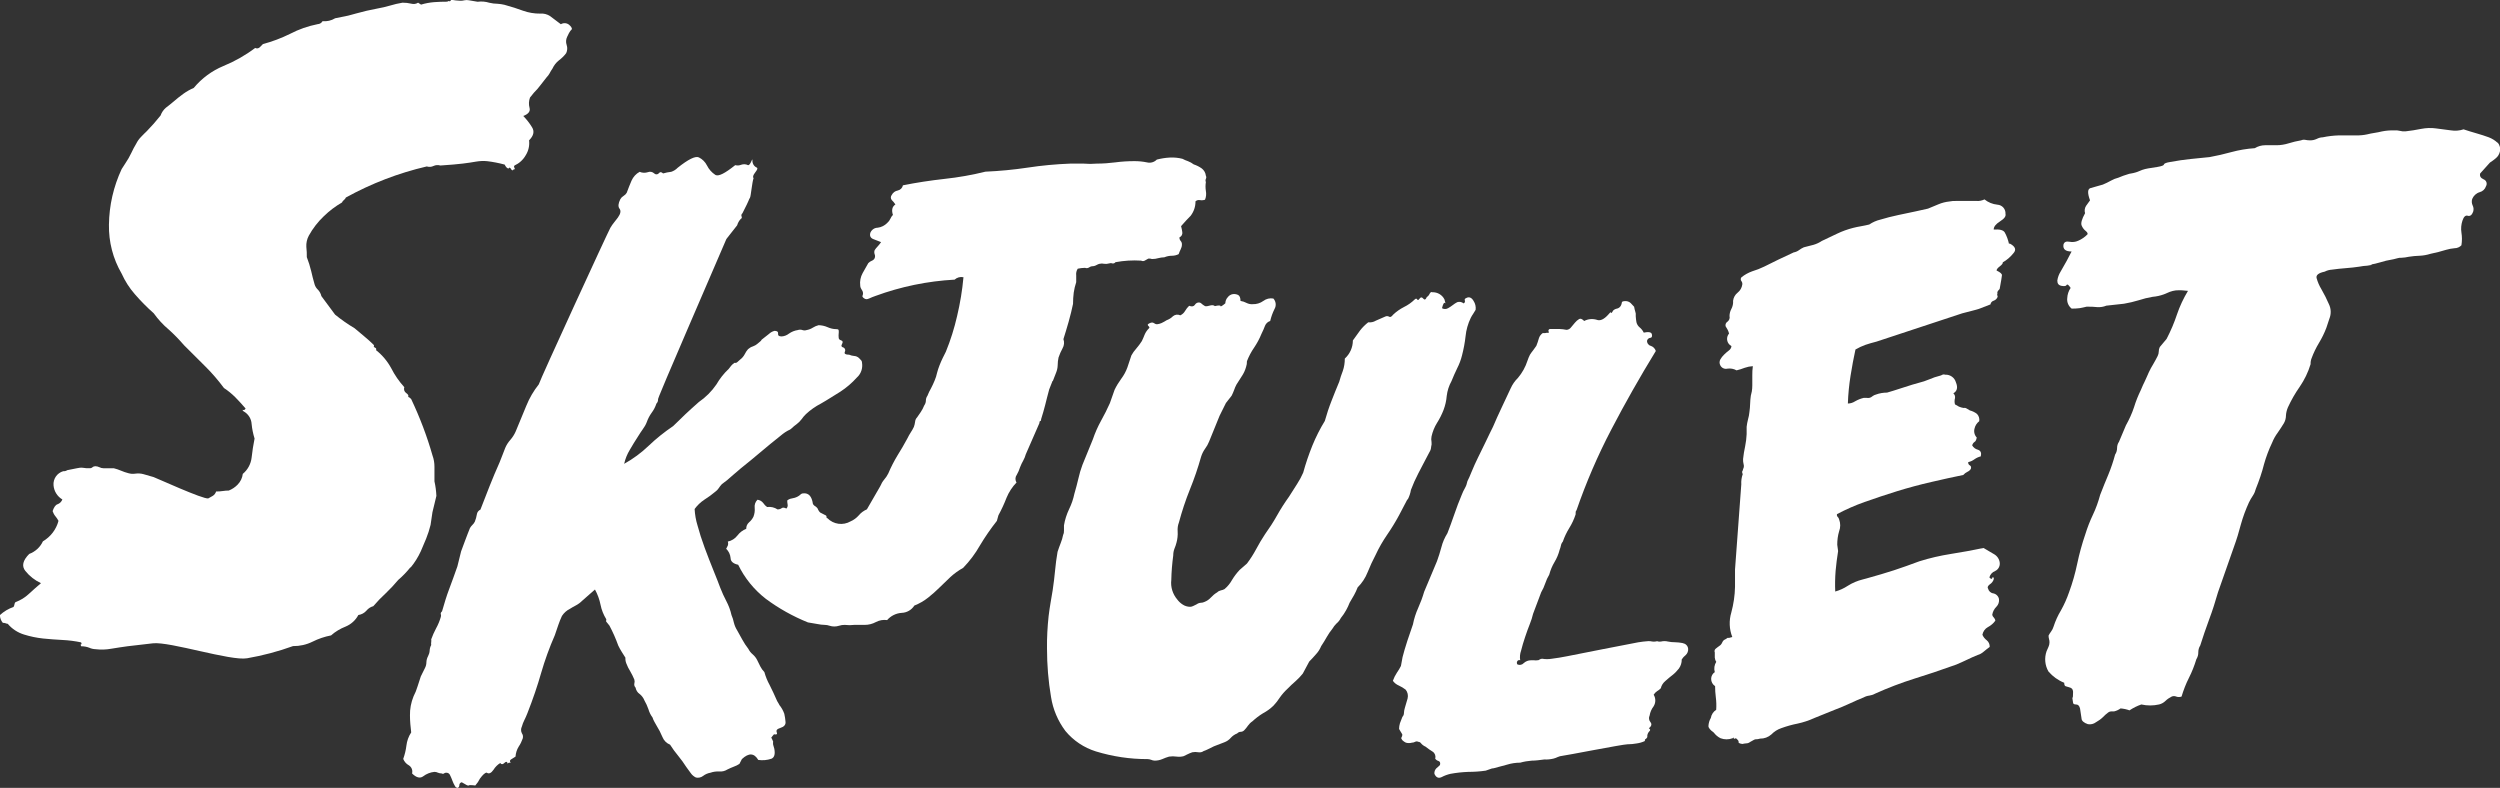
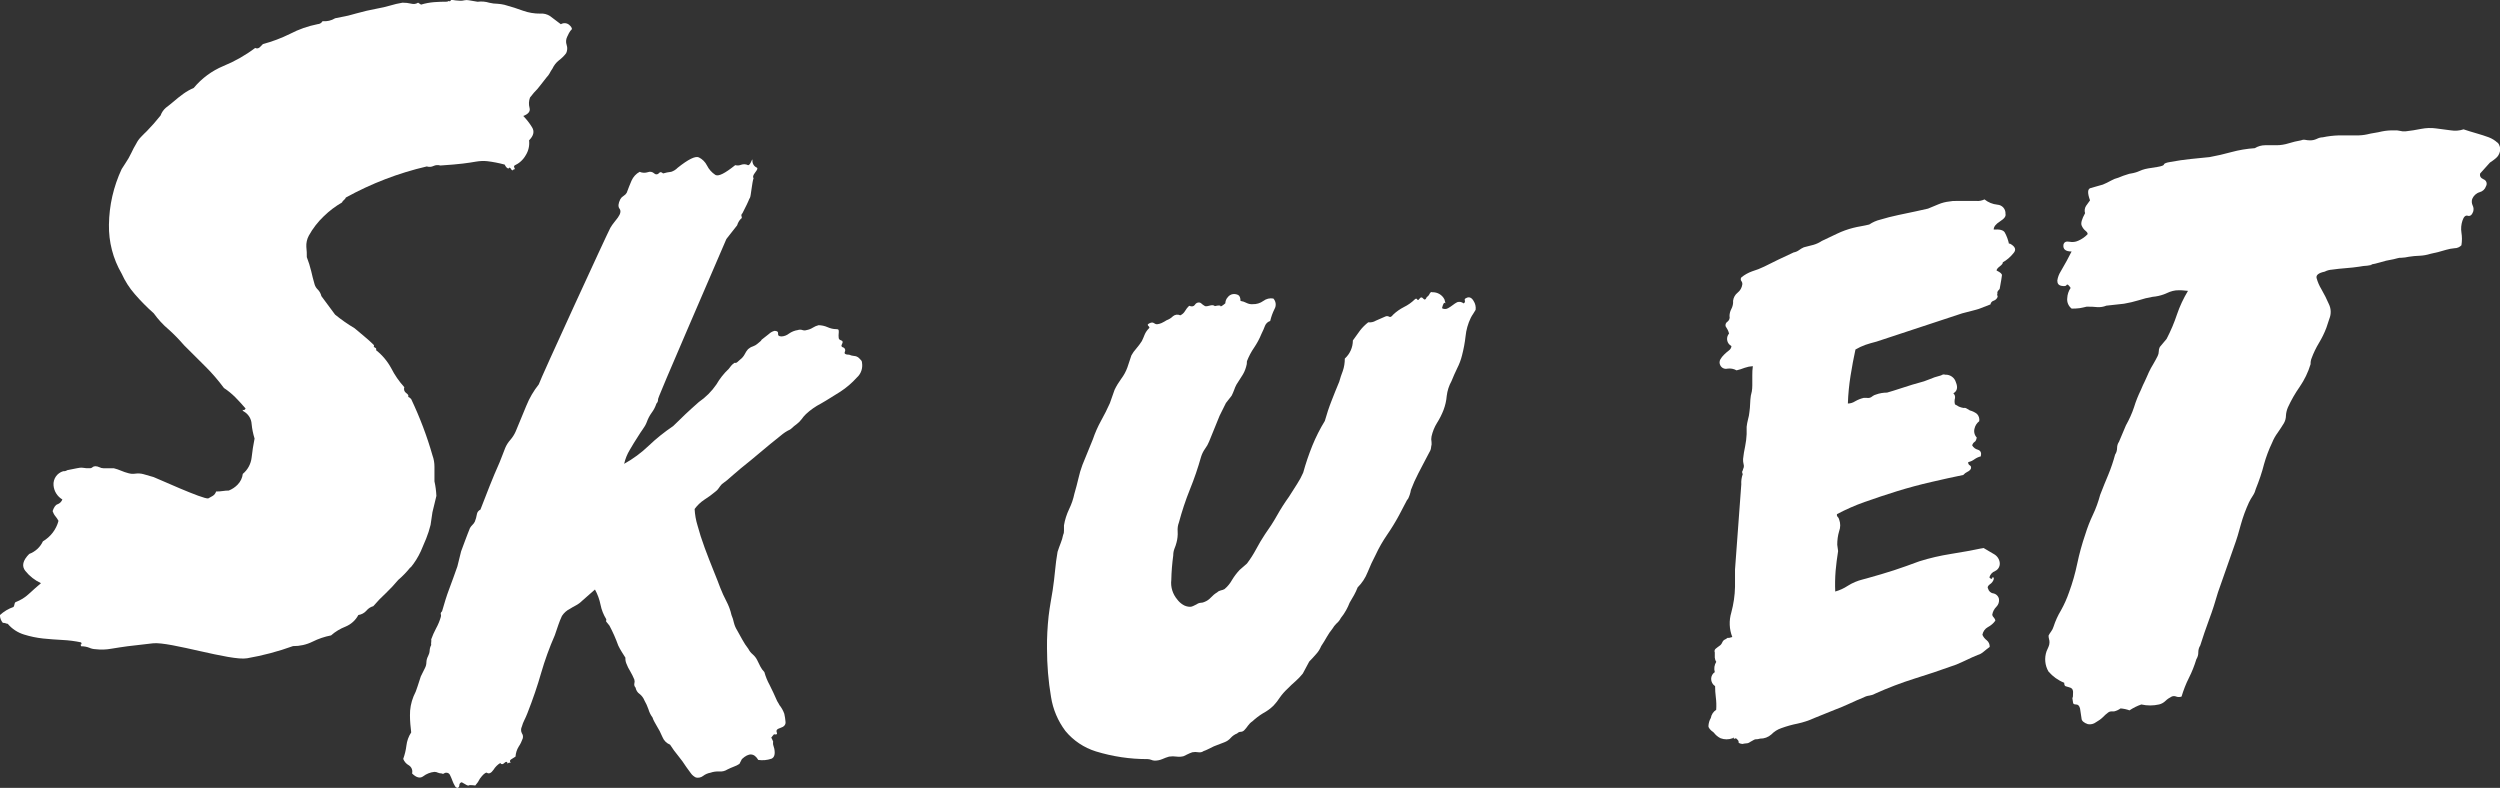
<svg xmlns="http://www.w3.org/2000/svg" id="Layer_1" data-name="Layer 1" viewBox="0 0 322.59 101.66">
  <rect x="0" y="0" width="322.59" height="101.66" fill="#333333" stroke="none" />
  <defs>
    <style>
      .cls-1 {
        fill: #fff;
        stroke-width: 0px;
      }
    </style>
  </defs>
  <path class="cls-1" d="M100.54,90.9c-.19-.28-.34-.57-.46-.88-.14-.34-.4-.88-.78-1.65-.29-.52-.51-1.08-.67-1.65-.21-.21-.38-.45-.52-.72l-.41-.83c-.14-.28-.33-.52-.57-.73-.24-.2-.43-.44-.57-.72-.29-.37-.55-.77-.78-1.19-.24-.45-.46-.84-.66-1.19-.19-.3-.33-.63-.42-.98-.07-.34-.17-.67-.31-.99-.14-.63-.37-1.24-.67-1.81-.29-.55-.55-1.12-.78-1.71-.2-.55-.49-1.28-.87-2.22s-.76-1.91-1.14-2.94-.69-2-.93-2.9c-.21-.68-.33-1.39-.37-2.11.34-.47.76-.87,1.24-1.19.47-.3.92-.62,1.35-.98.2-.14.38-.31.52-.52.12-.19.26-.36.41-.52.45-.32.89-.67,1.29-1.05.7-.62,1.51-1.29,2.43-2.02l2.53-2.11c.79-.65,1.33-1.05,1.6-1.29.2-.15.4-.29.62-.41l.32-.16c.09-.06.18-.12.25-.2.18-.17.37-.33.57-.47.26-.19.48-.41.67-.66.17-.24.36-.47.57-.67.57-.53,1.22-.99,1.92-1.35.85-.48,1.71-1.05,2.53-1.55.78-.51,1.49-1.12,2.11-1.81.54-.48.79-1.2.67-1.92,0-.14-.06-.27-.16-.36l-.25-.26c-.17-.15-.39-.24-.62-.25-.21-.02-.43-.07-.62-.16-.48,0-.67-.12-.57-.36.11-.2.05-.45-.15-.56,0,0,0,0-.01,0-.27-.07-.34-.22-.2-.46s.11-.4-.11-.47-.32-.18-.32-.36c-.02-.17-.02-.34,0-.52.02-.14.02-.27,0-.41,0-.11-.11-.16-.31-.16-.39,0-.78-.1-1.14-.26-.36-.16-.75-.24-1.14-.25-.26.06-.5.17-.73.31-.25.16-.53.27-.82.32-.17.06-.36.06-.53,0-.2-.07-.41-.07-.61,0-.41.06-.8.22-1.14.46-.27.21-.6.34-.94.36-.35,0-.49-.12-.46-.36s-.13-.36-.46-.36c-.27.07-.52.21-.73.41l-.93.73c-.04.1-.12.19-.21.25-.11.08-.21.16-.31.26-.18.16-.39.28-.62.36-.23.07-.44.2-.62.36-.17.19-.3.4-.41.62-.15.29-.36.54-.62.73-.28.27-.45.41-.52.41h-.21c-.15.11-.29.23-.41.37l-.32.41c-.63.59-1.16,1.27-1.59,2.01-.61.89-1.38,1.66-2.27,2.27-.62.55-1.19,1.06-1.71,1.55-.52.48-1.05,1.05-1.6,1.55-1.12.76-2.18,1.6-3.16,2.54-.95.91-2.01,1.69-3.16,2.33.14-.64.39-1.25.73-1.81.35-.59.68-1.16,1.05-1.71.21-.35.42-.65.62-.94.21-.28.39-.59.52-.93.15-.43.36-.83.62-1.19.27-.36.48-.76.62-1.19.14-.14.22-.32.21-.52,0-.2.06-.41,8.82-20.72l1.39-1.77c.09-.31.25-.59.46-.82.11-.04.17-.16.13-.27,0-.02-.01-.03-.02-.05-.06-.14-.02-.31.11-.41l.57-1.14c.11-.21.17-.36.21-.46.05-.15.12-.29.2-.42.11-.17.26-1.97.46-2.52-.14-.14-.06-.38.21-.73s.35-.55.21-.62c-.37-.16-.59-.53-.57-.93,0-.48-.23.67-.57.61-.28-.14-.59-.15-.88-.05-.24.1-.51.12-.77.05-1.32,1.05-2.18,1.52-2.59,1.24-.45-.3-.81-.71-1.05-1.19-.23-.46-.6-.83-1.05-1.05-.45-.21-1.36.24-2.74,1.34-.23.24-.52.42-.83.52-.36.04-.71.11-1.05.21-.21-.21-.4-.22-.57,0-.16.16-.41.16-.57,0,0,0,0,0,0,0-.22-.21-.55-.28-.83-.16-.35.11-.72.1-1.05-.05-.47.25-.83.65-1.05,1.14-.21.48-.41,1-.62,1.56-.1.17-.24.31-.41.41s-.31.24-.41.41c-.28.56-.32.97-.11,1.24s.14.65-.21,1.14-.66.79-.97,1.32-9.1,19.65-9.24,20.21c-.66.83-1.2,1.75-1.6,2.74l-1.39,3.36c-.17.38-.4.74-.67,1.05-.28.31-.51.67-.67,1.05l-.36.93c-.11.28-.23.59-.37.94-.47,1.05-.91,2.11-1.28,3.04s-.78,2.02-1.19,3.05c-.25.11-.43.35-.46.62-.05.32-.14.63-.26.93-.08.16-.18.3-.31.42-.13.12-.23.26-.32.41-.2.48-.41,1.05-.62,1.6s-.38,1.05-.52,1.4l-.48,1.94c-.35.97-.68,1.94-1.05,2.9s-.65,1.94-.93,2.9c-.15.14-.2.26-.16.37.04.12.04.24,0,.36-.15.52-.36,1.02-.62,1.49-.24.45-.45.92-.62,1.4.02.12.02.24,0,.36-.02.12-.02.25,0,.37-.12.22-.19.47-.2.72-.01.25-.09.5-.21.73-.13.24-.2.51-.21.78,0,.27-.07.53-.2.77l-.52,1.05c-.15.42-.28.85-.42,1.29-.13.45-.31.88-.52,1.29-.32.79-.48,1.63-.46,2.47,0,.77.08,1.48.16,2.18-.34.51-.55,1.1-.62,1.71-.07.58-.21,1.15-.41,1.71.14.35.39.64.72.82.36.22.53.65.42,1.05.55.56,1.05.67,1.44.37.42-.32.93-.52,1.45-.57.16,0,.32.04.46.11.15.06.3.09.46.09.14.07.24.07.31,0,.09-.07.2-.1.32-.09.2,0,.39.12.46.31.12.24.22.48.31.73.09.23.19.46.32.67.06.14.2.24.36.25.14-.06.22-.21.21-.36,0-.18.13-.33.31-.37.56.35.84.48.88.42s.33-.07.87,0c.24-.27.44-.57.6-.89.38-.52.67-.77.87-.77.27.2.57.08.88-.37.22-.36.52-.66.87-.87.14.2.32.2.52,0s.35-.21.42,0,0,.08.09,0c.1-.06.22-.06.32,0-.14-.21-.13-.37.05-.47s.36-.22.57-.36c.03-.46.17-.9.41-1.29.22-.32.39-.68.52-1.05.07-.23.03-.48-.11-.67-.14-.27-.14-.6,0-.87.08-.29.18-.56.32-.83.14-.27.27-.58.41-.93.7-1.79,1.29-3.51,1.76-5.17.48-1.65,1.07-3.28,1.76-4.85.14-.42.29-.86.46-1.35.13-.39.29-.77.46-1.14.26-.4.62-.72,1.05-.93.21-.14.45-.27.73-.42.31-.16.59-.37.83-.61l1.65-1.45c.34.62.58,1.28.72,1.97.13.66.38,1.28.73,1.85.02.05.02.11,0,.16-.02.05-.02.11,0,.16l.42.52c.44.83.82,1.69,1.14,2.58.14.29.29.56.46.83l.46.73c-.02.24.02.49.11.72.14.37.31.72.52,1.05.2.34.37.69.52,1.05.05.17.05.35,0,.52-.04.19.02.38.16.52.06.33.24.63.52.82.28.22.49.5.62.83.21.36.38.74.52,1.14.11.38.28.74.52,1.05.06.2.15.39.25.57l.26.46c.3.48.56.98.78,1.51.18.45.53.8.98.98.32.5.67.99,1.05,1.44.38.46.73.95,1.05,1.45.14.21.33.46.57.78.17.25.4.44.67.57.32.07.66,0,.93-.21.27-.21.6-.35.94-.41.36-.13.75-.18,1.14-.16.37.03.74-.06,1.05-.26.27-.14.55-.25.82-.36.26-.09.5-.21.73-.36l.32-.62c.89-.83,1.58-.79,2.11.11.57.08,1.16.03,1.71-.16.38-.17.49-.6.36-1.29-.06-.21-.12-.38-.15-.52-.02-.14-.02-.27,0-.41-.14-.35-.23-.51-.26-.46.11-.17.24-.32.37-.47.34.07.46,0,.36-.25s0-.43.46-.57.71-.4.67-.78c-.03-.35-.08-.71-.16-1.05-.15-.42-.37-.81-.65-1.15Z" />
-   <path class="cls-1" d="M135.86,49.15l.41-1.05c.13-.31.2-.64.21-.98,0-.33.04-.66.11-.99.14-.41.31-.81.52-1.19.21-.36.25-.79.11-1.18.2-.62.42-1.37.67-2.23s.42-1.63.57-2.32c0-.49.03-.97.09-1.45.07-.46.17-.91.32-1.35v-.87c-.04-.31.03-.62.2-.87.31-.07.62-.1.94-.11.17.07.36.05.52-.05.15-.11.33-.17.52-.16.16-.02.32-.07.46-.16.11-.07.24-.12.37-.15.2-.05.41-.05.61,0,.21.03.42.01.62-.05.14-.05.29-.05.42,0,.16.03.31-.03.41-.16,1.09-.2,2.2-.27,3.31-.2.14.08.32.08.46,0l.46-.26c.09-.01.18-.01.26,0,.08.03.17.05.25.05.26,0,.53-.03.78-.11.25-.07.52-.1.78-.11.31-.13.64-.2.98-.2.3,0,.6-.07.87-.21.07-.21.16-.42.26-.62.1-.19.16-.4.16-.62.01-.17-.05-.34-.16-.46-.11-.13-.17-.29-.16-.46.26-.11.42-.39.37-.67-.03-.26-.09-.52-.16-.78.48-.55.89-.99,1.24-1.34.41-.54.63-1.19.62-1.86.15-.14.36-.2.57-.16.22.04.45.02.66-.05.15-.36.18-.76.11-1.14-.06-.38-.06-.76,0-1.14-.06-.13-.06-.28,0-.41.07-.13.07-.28,0-.41-.04-.37-.23-.7-.52-.93-.32-.23-.68-.41-1.05-.53-.22-.17-.47-.31-.73-.41-.25-.08-.49-.19-.72-.31-.54-.14-1.1-.19-1.66-.16-.56.03-1.11.12-1.65.26-.33.34-.82.48-1.28.36-.53-.11-1.06-.16-1.6-.16-.83,0-1.66.05-2.48.16-.79.1-1.58.16-2.38.16-.57.05-1.14.05-1.71,0h-1.71c-1.85.07-3.7.24-5.53.52-1.8.27-3.61.44-5.43.52-1.73.43-3.49.74-5.26.93-1.86.21-3.65.48-5.38.83-.07.34-.33.6-.67.67-.33.06-.62.27-.77.57-.16.19-.16.47,0,.66.18.17.33.36.47.57-.42.28-.52.73-.32,1.35-.13.13-.24.29-.31.46-.1.22-.24.41-.42.57-.33.34-.76.56-1.23.62-.41,0-.77.25-.94.62-.14.41,0,.68.32.83l1.05.41c-.12.18-.26.36-.41.52-.16.16-.3.33-.42.52-.06.17-.06.35,0,.52.07.16.07.35,0,.52-.08.15-.2.26-.36.32-.17.07-.33.17-.46.31-.21.35-.45.78-.73,1.29-.27.49-.38,1.05-.31,1.6,0,.13.03.25.09.36.08.12.15.24.21.37.08.18.08.39,0,.57-.06.09,0,.22.21.36s.36.14.67,0c.25-.12.51-.22.77-.31,3.29-1.21,6.74-1.92,10.23-2.11.3-.28.73-.4,1.14-.31-.15,1.69-.43,3.36-.82,5.01-.36,1.57-.84,3.11-1.45,4.6l-.41.82c-.14.28-.27.59-.41.94-.13.32-.23.65-.32.98-.07.33-.17.66-.31.98-.14.34-.29.67-.46.99-.18.31-.34.64-.47.98-.13.18-.2.4-.2.62,0,.22-.08.44-.21.62-.12.31-.28.6-.46.87-.17.24-.33.46-.46.67-.15.15-.24.35-.26.57-.03.23-.08.46-.16.67-.12.25-.26.49-.41.72-.15.23-.29.48-.41.73-.41.76-.84,1.51-1.29,2.22-.45.75-.85,1.52-1.19,2.33-.14.28-.31.54-.52.78-.22.26-.39.56-.52.87l-1.72,2.98c-.41.18-.77.44-1.05.78-.29.33-.65.6-1.05.77-.98.57-2.21.4-3-.41-.06,0-.11,0-.11-.16s-.06-.19-.2-.25l-.62-.32c-.11-.1-.2-.22-.26-.36-.03-.1-.08-.19-.15-.26-.09-.1-.2-.18-.32-.25-.1-.06-.17-.16-.21-.26-.14-.96-.55-1.41-1.23-1.34-.14,0-.27.05-.37.15-.11.11-.23.19-.36.26-.24.13-.51.21-.78.25-.21.03-.41.12-.57.26,0,.17.02.35.05.52.04.19-.02.38-.16.52-.27-.14-.47-.16-.61-.05-.15.11-.34.16-.53.16-.39-.26-.87-.37-1.34-.31-.21-.14-.38-.32-.52-.53-.18-.23-.44-.37-.73-.41-.28.27-.41.66-.36,1.05.04.39-.02.78-.16,1.14-.14.28-.33.53-.57.73-.24.21-.37.51-.36.83-.45.18-.85.48-1.14.87-.31.4-.75.68-1.24.78.06.17.06.35,0,.52l-.21.41c.33.31.53.74.57,1.19,0,.45.36.74.98.87.83,1.72,2.06,3.23,3.57,4.4,1.67,1.24,3.5,2.26,5.43,3.04l1.23.21c.31.07.62.1.94.11.21,0,.42.04.62.11.4.13.83.13,1.23,0,.23-.08.48-.11.73-.11.41.05.83.05,1.24,0h1.35c.5,0,1-.13,1.44-.37.44-.23.95-.32,1.44-.25.47-.54,1.14-.88,1.86-.93.67-.02,1.29-.37,1.65-.94.65-.26,1.26-.61,1.81-1.05.51-.4.99-.84,1.45-1.29.44-.44.91-.89,1.39-1.34.5-.46,1.06-.86,1.65-1.19.84-.87,1.57-1.84,2.17-2.9.66-1.1,1.38-2.15,2.18-3.16l.2-.72c.4-.74.75-1.49,1.05-2.27.3-.73.74-1.4,1.29-1.97-.19-.28-.19-.65,0-.93.19-.33.35-.69.46-1.05.12-.31.26-.6.42-.88.13-.24.24-.5.31-.77l1.76-4.03c0-.14,0-.22.11-.26s.11-.12.11-.25c.2-.62.37-1.23.52-1.81s.31-1.26.52-2.02l.43-1.09Z" />
  <path class="cls-1" d="M181.65,64.45c.2-.39.34-.8.41-1.23.27-.72.58-1.42.94-2.11.35-.65.68-1.33,1.05-2.01.14-.27.27-.54.41-.78.13-.2.2-.43.21-.67.06-.2.08-.41.05-.61-.05-.24-.05-.49,0-.73.14-.62.38-1.22.72-1.76.33-.52.61-1.08.83-1.65.22-.58.36-1.19.41-1.81.08-.67.29-1.33.62-1.92.21-.55.45-1.05.73-1.65.27-.53.48-1.08.62-1.65.21-.81.37-1.64.46-2.47.08-.83.31-1.63.67-2.38.09-.18.19-.35.31-.52.14-.21.24-.38.32-.52.05-.4-.04-.8-.26-1.14-.24-.42-.54-.56-.87-.42s-.29.19-.26.37c.05.14-.02.3-.16.36-.23-.19-.54-.25-.82-.16-.2.1-.39.23-.57.37-.2.15-.4.29-.62.41-.24.14-.54.14-.78,0,.14-.55.26-.78.37-.67s.08,0-.05-.46c-.29-.59-.9-.95-1.56-.93-.14-.07-.25,0-.36.2-.07.17-.2.32-.36.42-.14.34-.29.41-.46.2s-.33-.2-.47,0-.24.24-.31.11-.17-.14-.32,0c-.41.4-.88.73-1.39.98-.51.26-.98.59-1.4.99-.2.27-.38.36-.52.25-.16-.09-.36-.09-.52,0-.35.14-.74.32-1.19.52-.29.18-.64.25-.98.21-.39.31-.75.66-1.05,1.05-.27.38-.59.81-.93,1.29,0,.89-.38,1.74-1.04,2.34,0,.54-.08,1.09-.26,1.6-.17.44-.33.91-.46,1.39-.35.84-.68,1.65-.98,2.43-.34.86-.63,1.74-.88,2.63-.62,1.01-1.15,2.06-1.6,3.16-.46,1.14-.86,2.31-1.19,3.51-.22.5-.48.99-.78,1.45-.38.62-.74,1.17-1.05,1.65-.56.78-1.08,1.59-1.55,2.43-.47.84-.99,1.64-1.55,2.42-.41.62-.79,1.26-1.14,1.92-.35.65-.74,1.27-1.19,1.86l-.94.82c-.37.39-.7.83-.98,1.29-.25.45-.58.86-.98,1.19-.15.08-.3.13-.46.16-.18.04-.34.12-.47.25-.31.18-.58.41-.82.67-.23.25-.51.45-.83.57-.14.07-.3.11-.46.11-.21.01-.4.09-.57.21l-.41.2c-.13.07-.27.11-.41.11-.35,0-.7-.11-.99-.31-.26-.17-.48-.38-.66-.62-.6-.7-.89-1.62-.78-2.54.02-1.06.11-2.11.25-3.16,0-.3.05-.6.16-.88.11-.25.19-.51.26-.77.13-.47.18-.96.15-1.45-.03-.39.02-.78.16-1.14.39-1.45.86-2.88,1.42-4.27.56-1.38,1.04-2.78,1.44-4.21.12-.38.29-.73.52-1.05.21-.28.39-.6.52-.93l1.35-3.32.82-1.65.73-.93c.12-.24.23-.48.32-.73.08-.25.19-.49.31-.72.21-.35.43-.69.67-1.05.26-.38.45-.79.57-1.23.08-.23.12-.48.11-.73.24-.62.55-1.21.93-1.76.37-.55.69-1.14.94-1.76.2-.41.36-.76.46-1.05.12-.3.37-.53.67-.62.13-.54.31-1.05.56-1.55.25-.43.19-.98-.15-1.35-.46-.08-.92.03-1.29.31-.4.29-.89.44-1.39.42-.27.02-.54-.04-.78-.16-.24-.13-.51-.22-.78-.26,0-.41-.11-.66-.31-.77-.21-.1-.44-.14-.67-.11-.27.04-.51.19-.67.41-.2.21-.3.49-.31.78-.42.35-.62.46-.62.36s-.24-.12-.73,0c-.14-.14-.38-.15-.73-.05s-.55.09-.62,0c-.13-.07-.25-.16-.36-.26-.09-.1-.22-.16-.36-.16-.22,0-.41.13-.52.32-.15.2-.38.24-.73.11-.2.19-.38.42-.52.66-.14.25-.36.45-.62.57-.31-.15-.67-.11-.94.11-.23.23-.51.41-.82.52-.21.14-.44.26-.67.37-.18.08-.37.13-.57.15-.15,0-.29-.06-.41-.15-.14-.11-.35-.09-.62.05s-.16.25-.05.36.12.19.05.25c-.24.24-.44.52-.57.83-.11.27-.22.55-.36.83-.22.34-.46.67-.73.98-.24.26-.45.56-.62.87l-.52,1.56c-.19.52-.45,1-.78,1.44-.33.45-.63.94-.87,1.44l-.61,1.73c-.34.76-.72,1.52-1.14,2.27-.42.76-.77,1.56-1.05,2.38l-1.35,3.31c-.21.57-.39,1.16-.52,1.76-.14.62-.32,1.27-.52,1.97-.14.68-.37,1.34-.67,1.96-.32.67-.55,1.38-.67,2.11v.66c.01.2-.02.39-.11.57-.07.36-.17.71-.31,1.05-.14.35-.27.72-.41,1.14-.15.82-.24,1.63-.32,2.42s-.17,1.64-.31,2.54-.38,2.11-.52,3.31c-.15,1.4-.23,2.8-.21,4.21,0,2.1.17,4.19.52,6.25.25,1.6.89,3.1,1.86,4.39,1.03,1.24,2.39,2.15,3.93,2.63,2.16.66,4.41,1,6.66.99.16,0,.32.04.46.09.15.07.31.1.47.11.34,0,.67-.07.98-.2.28-.13.57-.23.87-.32.33-.05.66-.05.99,0,.29.04.59.02.87-.05l.52-.25c.2-.1.41-.19.62-.26.26-.05.52-.05.78,0,.24.04.48-.01.67-.15.21-.07.41-.16.61-.26l.73-.36,1.35-.52c.32-.12.6-.31.82-.57.23-.25.51-.45.83-.57.12-.13.29-.21.46-.21s.34-.08.46-.21c.17-.18.33-.37.46-.57.16-.22.35-.42.58-.57.42-.39.88-.74,1.37-1.04.49-.26.95-.59,1.35-.98.31-.32.58-.68.82-1.05.29-.41.62-.79.99-1.13.34-.35.68-.67,1.05-.99.34-.3.65-.63.93-.98l.83-1.55c.27-.27.57-.59.87-.94.29-.31.51-.66.67-1.05.27-.41.52-.81.73-1.19.21-.37.45-.72.72-1.05.14-.25.32-.47.52-.67.24-.2.43-.44.57-.72.25-.31.48-.64.67-.99.18-.32.33-.64.46-.98.21-.34.4-.67.57-.98.18-.32.33-.65.46-.99.56-.56,1-1.22,1.29-1.96.31-.78.66-1.53,1.05-2.27.41-.89.9-1.73,1.45-2.54.56-.81,1.08-1.66,1.55-2.53l1.08-2.06Z" />
-   <path class="cls-1" d="M217.14,82.98c-.35-.07-.7-.1-1.05-.11-.29,0-.59-.03-.87-.09-.29-.07-.59-.07-.88,0-.12.02-.24.02-.36,0-.11-.05-.24-.05-.36,0-.14.02-.28.02-.42,0-.17-.04-.34-.06-.52-.05-.43.03-.87.08-1.29.15-.65.11-8.5,1.66-9.19,1.8s-1.34.24-1.96.32c-.41.07-.83.07-1.24,0-.11,0-.23.03-.32.09-.08.08-.19.12-.31.11-.14.02-.27.02-.41,0-.14-.01-.28-.01-.42,0-.34,0-.67.13-.93.37-.21.23-.54.29-.82.16-.08-.13-.08-.29,0-.42.08-.13.24-.17.37-.11-.07-.41-.03-.84.11-1.23.14-.56.31-1.14.52-1.76s.41-1.19.62-1.71c.17-.42.31-.85.41-1.29l1.05-2.79c.21-.36.39-.74.52-1.14.13-.4.31-.78.52-1.14.15-.56.37-1.1.67-1.6s.53-1.04.67-1.6c.07-.17.12-.34.16-.52.03-.2.12-.38.25-.53.21-.61.49-1.2.83-1.75.34-.55.62-1.14.82-1.76,0-.28,0-.45.11-.52,1.24-3.59,2.74-7.08,4.5-10.44,1.76-3.38,3.67-6.75,5.74-10.13-.1-.32-.35-.57-.67-.67-.3-.08-.49-.37-.46-.67.05-.19.21-.33.41-.36.21,0,.27-.19.21-.46s-.41-.35-1.05-.21c-.12-.26-.3-.49-.52-.67-.21-.17-.36-.41-.42-.67-.04-.25-.08-.51-.09-.77v-.35c-.01-.07-.03-.14-.05-.21-.07-.22-.12-.45-.16-.67l-.45-.48c-.17-.15-.39-.24-.62-.25-.35,0-.52.06-.52.2-.02.19-.09.37-.21.52-.12.14-.28.23-.46.26-.18.04-.34.13-.46.26-.14.27-.22.36-.26.25s-.15,0-.36.26c-.56.62-1.05.84-1.49.66-.54-.16-1.12-.11-1.61.16-.27-.27-.49-.36-.66-.25-.2.12-.38.28-.53.46l-.52.62c-.13.18-.34.3-.57.31-.31-.06-.62-.1-.93-.11h-1.24c-.14.07-.19.16-.16.26.05.08.05.18,0,.26-.12-.05-.25-.05-.37,0-.12.02-.24.02-.36,0-.25.17-.44.42-.52.72-.09.32-.19.63-.32.94-.13.2-.27.39-.41.57-.15.18-.28.37-.41.57-.13.25-.23.5-.32.77-.26.81-.68,1.57-1.23,2.22-.4.39-.71.84-.94,1.35-.35.76-.73,1.57-1.14,2.43-.41.86-.79,1.71-1.14,2.53l-.41.83c-.14.27-.35.71-.62,1.29s-.57,1.18-.88,1.8-.58,1.23-.82,1.81-.43,1.05-.57,1.29c-.06.31-.16.6-.31.87-.16.28-.31.58-.42.88-.35.82-.67,1.68-.98,2.58s-.6,1.69-.87,2.38c-.35.56-.62,1.17-.78,1.81-.18.65-.36,1.25-.57,1.81l-1.65,3.93c-.21.72-.47,1.42-.78,2.11-.3.67-.53,1.38-.67,2.11-.2.56-.44,1.26-.72,2.11s-.48,1.57-.62,2.11l-.21,1.14c-.15.3-.32.59-.52.87-.22.33-.39.68-.52,1.05.2.27.46.48.77.61.31.14.61.32.88.53.26.32.35.74.25,1.14-.09.34-.22.76-.36,1.23-.06.2-.1.41-.11.62,0,.19-.06.38-.2.52-.14.35-.24.62-.32.83-.07.24-.11.48-.11.73.07.14.15.25.21.36.08.12.15.23.21.36,0,.13-.03.26-.11.37-.07.11,0,.22.11.36.13.13.29.24.46.32.26.07.52.07.78,0,.14,0,.28-.04.41-.11.13-.07.28-.07.41,0,.15,0,.28.08.36.2.15.18.35.33.57.42.3.24.61.46.94.66.28.2.41.55.31.88.09.15.25.27.42.31.2.07.27.24.2.52-.14.15-.3.29-.46.42-.19.19-.29.45-.26.72.21.48.53.62.94.42.36-.19.74-.33,1.14-.42.75-.14,1.51-.22,2.27-.25.76,0,1.52-.05,2.27-.16l.57-.2c.15-.07.3-.1.46-.11.55-.14,1.12-.29,1.71-.46.55-.17,1.13-.26,1.71-.26.49-.14.99-.22,1.49-.26.52,0,1.05-.08,1.61-.15.4.02.79-.02,1.18-.11.2-.05.39-.12.57-.21.18-.08.37-.13.57-.15.24,0,7.82-1.49,8.42-1.49.4,0,.8-.04,1.19-.11.36-.05.72-.15,1.05-.31,0-.14,0-.22.11-.26.09-.06.17-.15.21-.25-.03-.27.06-.53.25-.73.17-.14.16-.27-.05-.41.35-.27.41-.54.21-.78-.21-.24-.25-.59-.11-.87.07-.43.25-.84.52-1.19.28-.46.28-1.03,0-1.49.12-.19.28-.35.46-.47.17-.1.33-.22.46-.36.08-.36.29-.69.58-.93.31-.27.61-.54.93-.78.31-.24.58-.52.82-.83.25-.34.38-.76.37-1.18.14-.22.31-.41.52-.57.21-.2.33-.49.31-.78-.02-.38-.31-.69-.68-.74Z" />
  <path class="cls-1" d="M259.23,31.46c-.11-.51-.29-1-.54-1.46-.19-.32-.66-.43-1.43-.38,0-.36.25-.69.81-1.05s.79-.65.71-.98c.04-.62-.43-1.14-1.05-1.18,0,0,0,0,0,0-.61-.06-1.19-.3-1.66-.68-.33.16-.69.23-1.05.2h-2.6c-.3-.01-.6.01-.89.07-.48.05-.95.17-1.4.36l-1.35.56c-.34.08-.85.2-1.57.35l-2.27.48c-.81.17-1.58.37-2.31.59-.51.12-1,.34-1.43.63-.34.08-.69.16-1.05.22s-.74.14-1.05.22c-.7.18-1.39.43-2.04.74l-2,.95c-.32.22-.68.38-1.05.49l-1.25.32c-.23.1-.44.23-.64.38-.2.14-.43.24-.67.28l-2,.94c-.64.31-1.23.6-1.8.89-.5.24-1.02.45-1.56.61-.5.18-.97.44-1.39.78-.11.14-.11.34,0,.48.1.12.14.28.12.44-.06.42-.27.79-.6,1.05-.33.26-.54.64-.59,1.05.03.36-.05.73-.22,1.05-.15.28-.24.6-.24.92.07.26-.03.54-.24.71-.21.12-.32.36-.27.6l.27.46c.08.16.14.32.18.49-.38.44-.33,1.11.11,1.48.06.05.13.1.2.14-.02.23-.15.44-.34.57-.21.16-.42.34-.61.53-.19.18-.35.39-.48.61-.14.24-.14.55,0,.79.17.33.55.5.91.41.41-.06.82.02,1.18.22.34-.08.69-.19,1.05-.33.34-.12.69-.19,1.05-.21-.05.39-.08.79-.07,1.19v1.29c0,.26-.02.51-.06.77-.05.22-.09.41-.13.56-.05.35-.08.7-.09,1.05s-.04.7-.09,1.05c-.03.32-.09.64-.18.95-.08.31-.14.63-.18.96v.95c-.02.52-.09,1.04-.19,1.55-.12.55-.21,1.1-.27,1.66-.01.23.01.46.07.68.06.2.04.42-.06.6-.02.12-.06.24-.13.35,0,.08,0,.19.08.31-.15.42-.22.88-.19,1.33l-.81,10.99v2.23c-.02,1.12-.19,2.24-.48,3.32-.31,1.04-.27,2.15.13,3.16l-.41.11h-.21c-.14.11-.3.21-.46.28-.1.09-.18.2-.23.33-.05.13-.13.24-.23.33-.31.22-.51.38-.63.48-.12.12-.16.3-.09.45v.68c.02.19.08.38.19.54-.25.4-.32.88-.19,1.33-.29.19-.47.52-.47.87,0,.38.19.73.51.94,0,.47.03.94.09,1.41.07.54.09,1.09.05,1.64-.37.24-.62.62-.69,1.05-.19.32-.29.68-.31,1.05,0,.24.25.53.69.84.23.31.53.56.87.73.5.19,1.06.19,1.56,0,.12-.11.17-.12.15,0s.08.08.28,0c.26.21.38.38.34.49s.13.2.49.25c.17-.04.33-.07.51-.08.18,0,.35-.07.49-.18.43-.25.66-.37.71-.34.19,0,.39-.03.57-.09.54.01,1.06-.18,1.46-.54.36-.37.8-.65,1.28-.81.69-.25,1.39-.45,2.11-.59.74-.16,1.47-.4,2.16-.72l2.6-1.05c.65-.24,1.31-.52,1.98-.83s1.25-.57,1.77-.77c.23-.13.48-.21.74-.24.26-.04.51-.12.74-.25,1.66-.75,3.37-1.4,5.11-1.95,1.48-.45,3.26-1.05,5.36-1.8.44-.19.91-.39,1.38-.62s.94-.44,1.39-.62c.28-.08.53-.22.75-.41.23-.2.51-.41.8-.63.02-.33-.12-.65-.38-.86-.24-.18-.44-.43-.56-.71.08-.42.33-.78.71-.99.38-.2.71-.48.96-.83-.02-.16-.1-.31-.21-.42-.1-.09-.16-.2-.19-.33.06-.4.25-.77.54-1.05.26-.26.38-.63.33-.99-.07-.36-.35-.65-.72-.73-.34-.04-.61-.29-.69-.62-.12-.19,0-.37.23-.55.26-.16.45-.42.52-.72-.07-.26-.14-.29-.19-.11s-.19.17-.39-.06c.1-.38.38-.69.75-.83.4-.19.63-.61.59-1.05-.05-.48-.34-.91-.77-1.14l-1.33-.78c-1.41.29-2.83.56-4.21.77-1.38.22-2.74.53-4.07.95-1.17.44-2.26.82-3.28,1.16s-2.19.67-3.53,1.05l-.49.13c-.68.17-1.33.44-1.93.82-.5.33-1.05.58-1.62.74-.04-.9-.02-1.79.05-2.68.07-.8.18-1.65.32-2.54l-.11-.82c0-.58.07-1.17.24-1.73.19-.5.19-1.04,0-1.54-.03-.13-.09-.24-.19-.33-.09-.09-.12-.23-.08-.35,1.14-.6,2.33-1.13,3.55-1.56,1.37-.48,2.78-.96,4.21-1.4s2.91-.84,4.39-1.18c1.48-.34,2.85-.65,4.14-.91.15-.17.33-.31.54-.41.18-.08.34-.21.44-.38.07-.23,0-.38-.12-.44-.16-.08-.25-.25-.22-.43.29-.06.57-.19.81-.37.24-.17.52-.3.81-.37.11-.45,0-.74-.38-.86-.31-.08-.57-.28-.73-.56.05-.18.15-.34.31-.45.13-.06.22-.25.28-.56-.29-.31-.4-.74-.29-1.15.08-.38.3-.72.61-.96.06-.34-.05-.69-.29-.94-.27-.21-.58-.36-.92-.45l-.44-.26c-.12-.07-.26-.09-.39-.06-.2-.03-.39-.09-.58-.17l-.51-.29c-.07-.26-.07-.53,0-.79.05-.24-.03-.48-.21-.64.49-.27.61-.75.33-1.42-.17-.6-.74-1.01-1.37-.98-.12-.05-.25-.05-.37,0-.1.07-.22.11-.34.14-.45.11-.9.26-1.33.45-.46.2-.94.35-1.42.47-.4.09-1.05.31-2.03.62s-1.62.53-2.02.63c-.49,0-.97.08-1.43.25-.17.04-.33.12-.47.23-.11.1-.24.17-.38.2-.12.02-.24.02-.36,0-.12-.01-.25-.01-.37,0-.39.09-.76.24-1.11.44-.28.18-.6.29-.94.29.04-1.21.16-2.42.35-3.61.19-1.19.4-2.31.63-3.36.41-.24.84-.44,1.28-.6.43-.15.91-.28,1.44-.42l11.06-3.65,1.24-.32.6-.16c.2-.05.4-.12.59-.2l1.21-.47c.03-.23.2-.42.42-.48.24-.08.43-.27.51-.51l-.05-.2c-.02-.05-.02-.11,0-.16.03-.05.03-.12,0-.17.02-.11.06-.21.14-.29.07-.06.12-.12.17-.2.18-.97.27-1.55.29-1.74s-.2-.39-.69-.62c0-.14.11-.31.4-.53s.43-.4.4-.53c.52-.29.98-.69,1.36-1.16.43-.46.26-.89-.47-1.27Z" />
  <path class="cls-1" d="M322.27,18.42c-.33-.31-.72-.55-1.15-.71-.46-.17-.99-.34-1.58-.51-.6-.17-1.15-.34-1.65-.51-.53.18-1.1.22-1.65.13l-1.91-.25c-.63-.09-1.28-.06-1.91.06-.67.14-1.35.24-2.03.32-.23.02-.47,0-.69-.06-.27-.07-.55-.09-.82-.06-.51-.02-1.02.03-1.53.13-.32.08-.64.14-.96.19-.32.05-.64.11-.95.19-.46.1-.93.14-1.4.13h-2.22c-.71.02-1.41.1-2.11.25-.26,0-.52.08-.76.2-.28.13-.58.2-.88.19-.19,0-.39-.02-.58-.06-.19-.04-.39-.02-.57.06-.54.09-1.07.22-1.59.38-.51.16-1.04.25-1.58.25h-1.46c-.47,0-.93.13-1.34.38-1.03.07-2.05.24-3.04.51-.94.26-1.86.47-2.79.64l-2.48.25c-.8.08-1.66.21-2.6.38-.51.08-.78.19-.82.32,0,.13-.32.23-.83.32l-1.2.19c-.26.04-.51.11-.76.19l-.64.26c-.34.12-.69.2-1.05.25l-.77.25-.63.25c-.33.08-.65.21-.95.38-.34.19-.69.36-1.05.51-.67.18-1.2.33-1.59.45s-.4.65-.06,1.58c-.17.25-.34.49-.51.71-.18.28-.23.63-.13.95-.42.76-.57,1.29-.44,1.59.11.27.28.51.51.69.21.17.29.32.25.44-.34.35-.75.64-1.2.83-.36.17-.76.21-1.15.13-.42-.08-.67.04-.76.38-.08.59.27.88,1.05.88-.17.35-.38.75-.63,1.21s-.51.91-.76,1.34c-.23.36-.39.77-.45,1.2,0,.38.15.62.58.69s.55,0,.63-.13.25,0,.51.39c-.27.39-.42.85-.44,1.33-.06.51.16,1.02.57,1.34.35,0,.7-.01,1.05-.06.25-.04.55-.11.88-.19.47-.01.94.01,1.4.06.39.02.78-.04,1.14-.19l2.28-.25c.65-.11,1.28-.26,1.91-.45.58-.19,1.18-.34,1.78-.44.5-.04.99-.15,1.46-.32l.76-.32c.25-.09.51-.16.77-.19.53-.04,1.06-.01,1.58.06-.58.96-1.06,1.98-1.42,3.04-.36,1.09-.81,2.14-1.34,3.16l-.88,1.05c-.09.18-.13.37-.13.57,0,.2-.05.4-.14.58-.17.34-.36.69-.57,1.05-.21.34-.4.68-.57,1.05s-.34.8-.51,1.14-.35.73-.52,1.15c-.35.72-.65,1.46-.88,2.22-.27.82-.63,1.6-1.05,2.35l-.89,2.11c-.17.24-.25.53-.25.82,0,.3-.09.59-.25.83-.24.89-.53,1.75-.88,2.6-.35.8-.68,1.67-1.05,2.6-.24.89-.55,1.76-.95,2.6-.38.8-.7,1.63-.96,2.47-.43,1.25-.78,2.52-1.05,3.81-.26,1.25-.61,2.48-1.05,3.68-.28.81-.63,1.6-1.05,2.35-.4.66-.72,1.37-.96,2.11-.07.23-.18.44-.32.63-.12.16-.23.33-.32.51,0,.15.02.31.06.45.04.14.07.29.06.44,0,.2-.05.39-.13.57-.08.21-.17.4-.25.57-.3.87-.21,1.82.25,2.61.55.64,1.25,1.14,2.03,1.45,0,.25.06.41.19.45l.44.13c.14.03.27.09.38.19.1.15.15.33.13.51,0,.42-.02.63-.06.63-.06,0,0,.21.06.64,0,.17.13.25.39.25s.42.17.51.51c.08.51.15.93.19,1.26,0,.35.32.6.82.77.37.07.75-.02,1.05-.25.32-.18.62-.39.88-.64.22-.23.45-.44.71-.63.11-.08.24-.12.38-.13h.38c.3-.07.57-.2.82-.38.39.03.78.11,1.15.25.24-.16.5-.31.76-.44.25-.12.5-.23.77-.32.75.17,1.53.17,2.28,0,.31-.07.6-.23.82-.45.24-.23.52-.42.82-.57.18-.08.4-.08.58,0,.22.08.47.08.69,0,.25-.83.56-1.64.95-2.41.39-.77.71-1.58.96-2.41.17-.27.26-.58.25-.89,0-.31.08-.62.25-.88.34-1.05.72-2.22,1.15-3.36s.8-2.31,1.14-3.5l2.07-5.9c.34-.93.63-1.88.88-2.85.27-.98.63-1.94,1.05-2.86.15-.3.32-.6.51-.88.18-.27.3-.57.38-.88.42-1.05.79-2.11,1.05-3.16.27-.96.62-1.89,1.05-2.79.18-.45.42-.88.71-1.27.29-.42.57-.84.82-1.26.16-.29.25-.62.25-.96.02-.36.11-.72.25-1.05.43-.94.94-1.83,1.53-2.67.61-.89,1.09-1.88,1.4-2.92-.01-.26.03-.52.13-.76.25-.68.57-1.34.95-1.97.38-.63.7-1.28.96-1.97l.38-1.15c.25-.61.23-1.3-.06-1.89-.28-.65-.6-1.29-.96-1.91-.28-.46-.49-.95-.63-1.46-.08-.38.25-.65,1.05-.82.29-.15.62-.24.95-.26.55-.08,1.15-.14,1.78-.19s1.2-.11,1.72-.19c.35-.07.7-.11,1.05-.13.59-.08.76-.13.51-.13-.25,0-.08,0,.52-.13l1.39-.38.96-.19.51-.13c.16-.05.33-.07.51-.06.32-.01.64-.06.96-.13.46-.07.92-.12,1.39-.13.48-.02.95-.11,1.4-.25.69-.14,1.36-.31,2.03-.52.35-.1.71-.17,1.07-.2.34,0,.66-.14.89-.38.09-.55.09-1.11,0-1.65-.08-.51-.03-1.03.13-1.52.17-.52.4-.73.69-.64s.53-.08.69-.51c.09-.27.07-.57-.06-.82-.12-.26-.15-.56-.06-.83.17-.42.52-.75.96-.88.39-.1.7-.39.82-.77.17-.28.09-.65-.19-.83-.04-.02-.08-.04-.12-.06-.38-.17-.53-.42-.44-.76l1.26-1.4c.27-.17.52-.36.77-.57.26-.21.43-.51.51-.83.11-.41,0-.85-.27-1.17Z" />
  <path class="cls-1" d="M52.98,73.24c.53-.64.97-1.35,1.32-2.11l.69-1.63c.23-.57.42-1.17.57-1.77l.24-1.63.51-2.11c-.03-.63-.11-1.27-.25-1.88v-1.89c0-.49-.08-.98-.25-1.44-.71-2.5-1.64-4.94-2.76-7.3-.17-.17-.29-.25-.38-.25.08-.17,0-.34-.25-.51-.25-.16-.35-.48-.25-.76-.67-.74-1.24-1.56-1.69-2.45-.49-.9-1.15-1.69-1.96-2.33.08-.17,0-.26-.13-.32s-.21-.14-.12-.31c-.4-.4-.82-.78-1.26-1.14l-1.25-1.05c-.88-.52-1.72-1.11-2.52-1.76l-1.77-2.39c-.07-.31-.22-.59-.44-.82-.2-.19-.35-.42-.43-.68-.17-.59-.32-1.16-.44-1.71-.15-.62-.34-1.23-.57-1.82,0-.42,0-.86-.06-1.32-.03-.5.08-1.01.32-1.45.51-.93,1.17-1.78,1.95-2.52.7-.68,1.48-1.27,2.33-1.76.05-.13.14-.24.25-.32s.2-.19.25-.32c3.28-1.81,6.79-3.16,10.44-4.01.29.09.6.07.87-.06.28-.13.59-.15.88-.06,1.26-.08,2.22-.17,2.9-.25s1.23-.17,1.69-.25c.48-.08.97-.11,1.45-.06.76.09,1.52.24,2.26.44.17.34.34.51.51.51.07-.17.19-.15.31.06s.23.23.32.06c.17,0,.21-.06.13-.19s-.08-.23,0-.32c.61-.28,1.12-.74,1.45-1.33.36-.57.51-1.25.43-1.92.59-.59.72-1.15.38-1.69-.32-.53-.7-1.01-1.13-1.45.66-.25.94-.6.81-1.05-.12-.44-.1-.9.06-1.33l.51-.63c.3-.29.57-.61.82-.94l.82-1.05c.15-.15.27-.31.37-.49.11-.22.24-.43.38-.63.19-.41.47-.77.82-1.05.36-.27.68-.58.95-.94.15-.33.18-.71.06-1.05-.12-.35-.1-.72.06-1.05l.24-.49c.1-.19.23-.36.38-.51,0-.17-.13-.36-.38-.57-.3-.24-.72-.26-1.05-.06l-1.39-1.05c-.37-.24-.81-.36-1.25-.32-.77.01-1.54-.12-2.26-.38-.67-.25-1.47-.51-2.39-.76-.29-.07-.59-.11-.88-.13-.35,0-.71-.05-1.05-.13-.49-.15-1.01-.2-1.52-.13l-1.13-.19c-.19-.04-.38-.04-.57,0-.19.05-.38.07-.57.06-.38-.01-.76-.06-1.14-.13-.08.17-.17.23-.24.19-.09-.04-.19-.01-.25.06-.59,0-1.16.02-1.71.06-.57.05-1.14.15-1.69.32l-.38-.25c-.26.17-.58.21-.87.13-.37-.09-.75-.13-1.14-.13-.55.09-1.1.22-1.63.38-.54.16-1.09.28-1.64.38-.92.17-1.82.38-2.71.63-.89.26-1.79.46-2.71.62-.49.3-1.06.43-1.63.38-.13.23-.37.37-.63.38-1.25.25-2.45.67-3.58,1.26-1.11.55-2.28.99-3.48,1.31l-.44.44c-.16.13-.38.16-.56.06-1.26.95-2.63,1.73-4.1,2.33-1.49.62-2.8,1.59-3.83,2.83-.47.2-.91.45-1.33.75-.46.34-.89.67-1.32,1.05s-.65.51-.95.76c-.31.27-.54.61-.68,1-.34.42-.63.77-.88,1.05-.25.28-.55.6-.88.95-.25.24-.51.49-.75.75-.26.26-.47.56-.63.88-.23.38-.44.78-.63,1.19-.22.46-.47.91-.76,1.33l-.49.76c-1.05,2.25-1.61,4.69-1.64,7.17-.04,2.22.52,4.4,1.64,6.32.43.96,1,1.85,1.69,2.64.76.88,1.58,1.71,2.45,2.48.56.78,1.21,1.49,1.95,2.11.69.62,1.34,1.29,1.95,2l2.77,2.76c.87.86,1.66,1.79,2.39,2.77.53.35,1.02.75,1.47,1.2.45.46.89.94,1.32,1.44-.08.17-.19.23-.32.19-.13-.04-.11.01.05.17.61.33,1.01.95,1.05,1.64.06.64.19,1.27.38,1.88-.17.83-.29,1.65-.38,2.45-.09.82-.5,1.58-1.14,2.11-.06.53-.3,1.01-.67,1.39-.32.33-.71.59-1.14.76-.25,0-.51.02-.76.06-.29.04-.58.07-.87.06-.08.24-.23.44-.44.57l-.57.32c-.59.17-6.77-2.66-7.06-2.75l-1.32-.38c-.34-.09-.7-.11-1.05-.06-.3.05-.6.02-.88-.06-.32-.08-.63-.19-.94-.32-.31-.13-.62-.24-.95-.32h-1.34c-.18,0-.35-.05-.51-.13-.16-.08-.33-.12-.51-.13-.14,0-.27.04-.38.13-.1.09-.24.14-.38.13-.29.01-.59-.01-.87-.06-.25-.03-.51,0-.76.06l-1.25.25c-.15.1-.33.15-.51.13-.8.23-1.33.99-1.26,1.82.06.76.48,1.44,1.14,1.83-.11.29-.34.52-.63.62-.25.08-.46.38-.63.88.08.25.21.49.38.69.15.18.27.37.38.57-.29,1.11-1.02,2.06-2.01,2.64-.35.76-.99,1.34-1.77,1.63-.83.84-1,1.57-.49,2.2.54.67,1.23,1.21,2.01,1.57-.59.51-1.12.97-1.57,1.39-.49.46-1.07.82-1.71,1.05-.07.06-.12.15-.13.25-.02.13-.06.26-.13.38-.65.22-1.25.58-1.76,1.05.01.37.14.72.38,1,.13,0,.26.01.38.06.08.04.16.06.25.06.55.66,1.29,1.14,2.11,1.39.8.25,1.62.42,2.45.51.83.08,1.67.15,2.52.19.8.04,1.6.14,2.39.31.08.17.08.25,0,.25s-.08.08,0,.25c.36,0,.72.06,1.05.19.26.12.54.18.82.19.67.08,1.35.06,2.01-.06.76-.13,1.47-.23,2.11-.32l3.27-.38c2.18-.25,10.06,2.31,12.16,1.93,2.01-.35,3.99-.87,5.92-1.57.87.01,1.73-.18,2.52-.57.76-.38,1.56-.65,2.39-.81.55-.49,1.19-.87,1.88-1.14.7-.29,1.29-.82,1.64-1.49.41-.06.78-.26,1.05-.57.23-.28.54-.48.88-.57.51-.6,1.05-1.16,1.63-1.69.56-.54,1.1-1.11,1.6-1.71.58-.49,1.1-1.04,1.57-1.63Z" />
</svg>